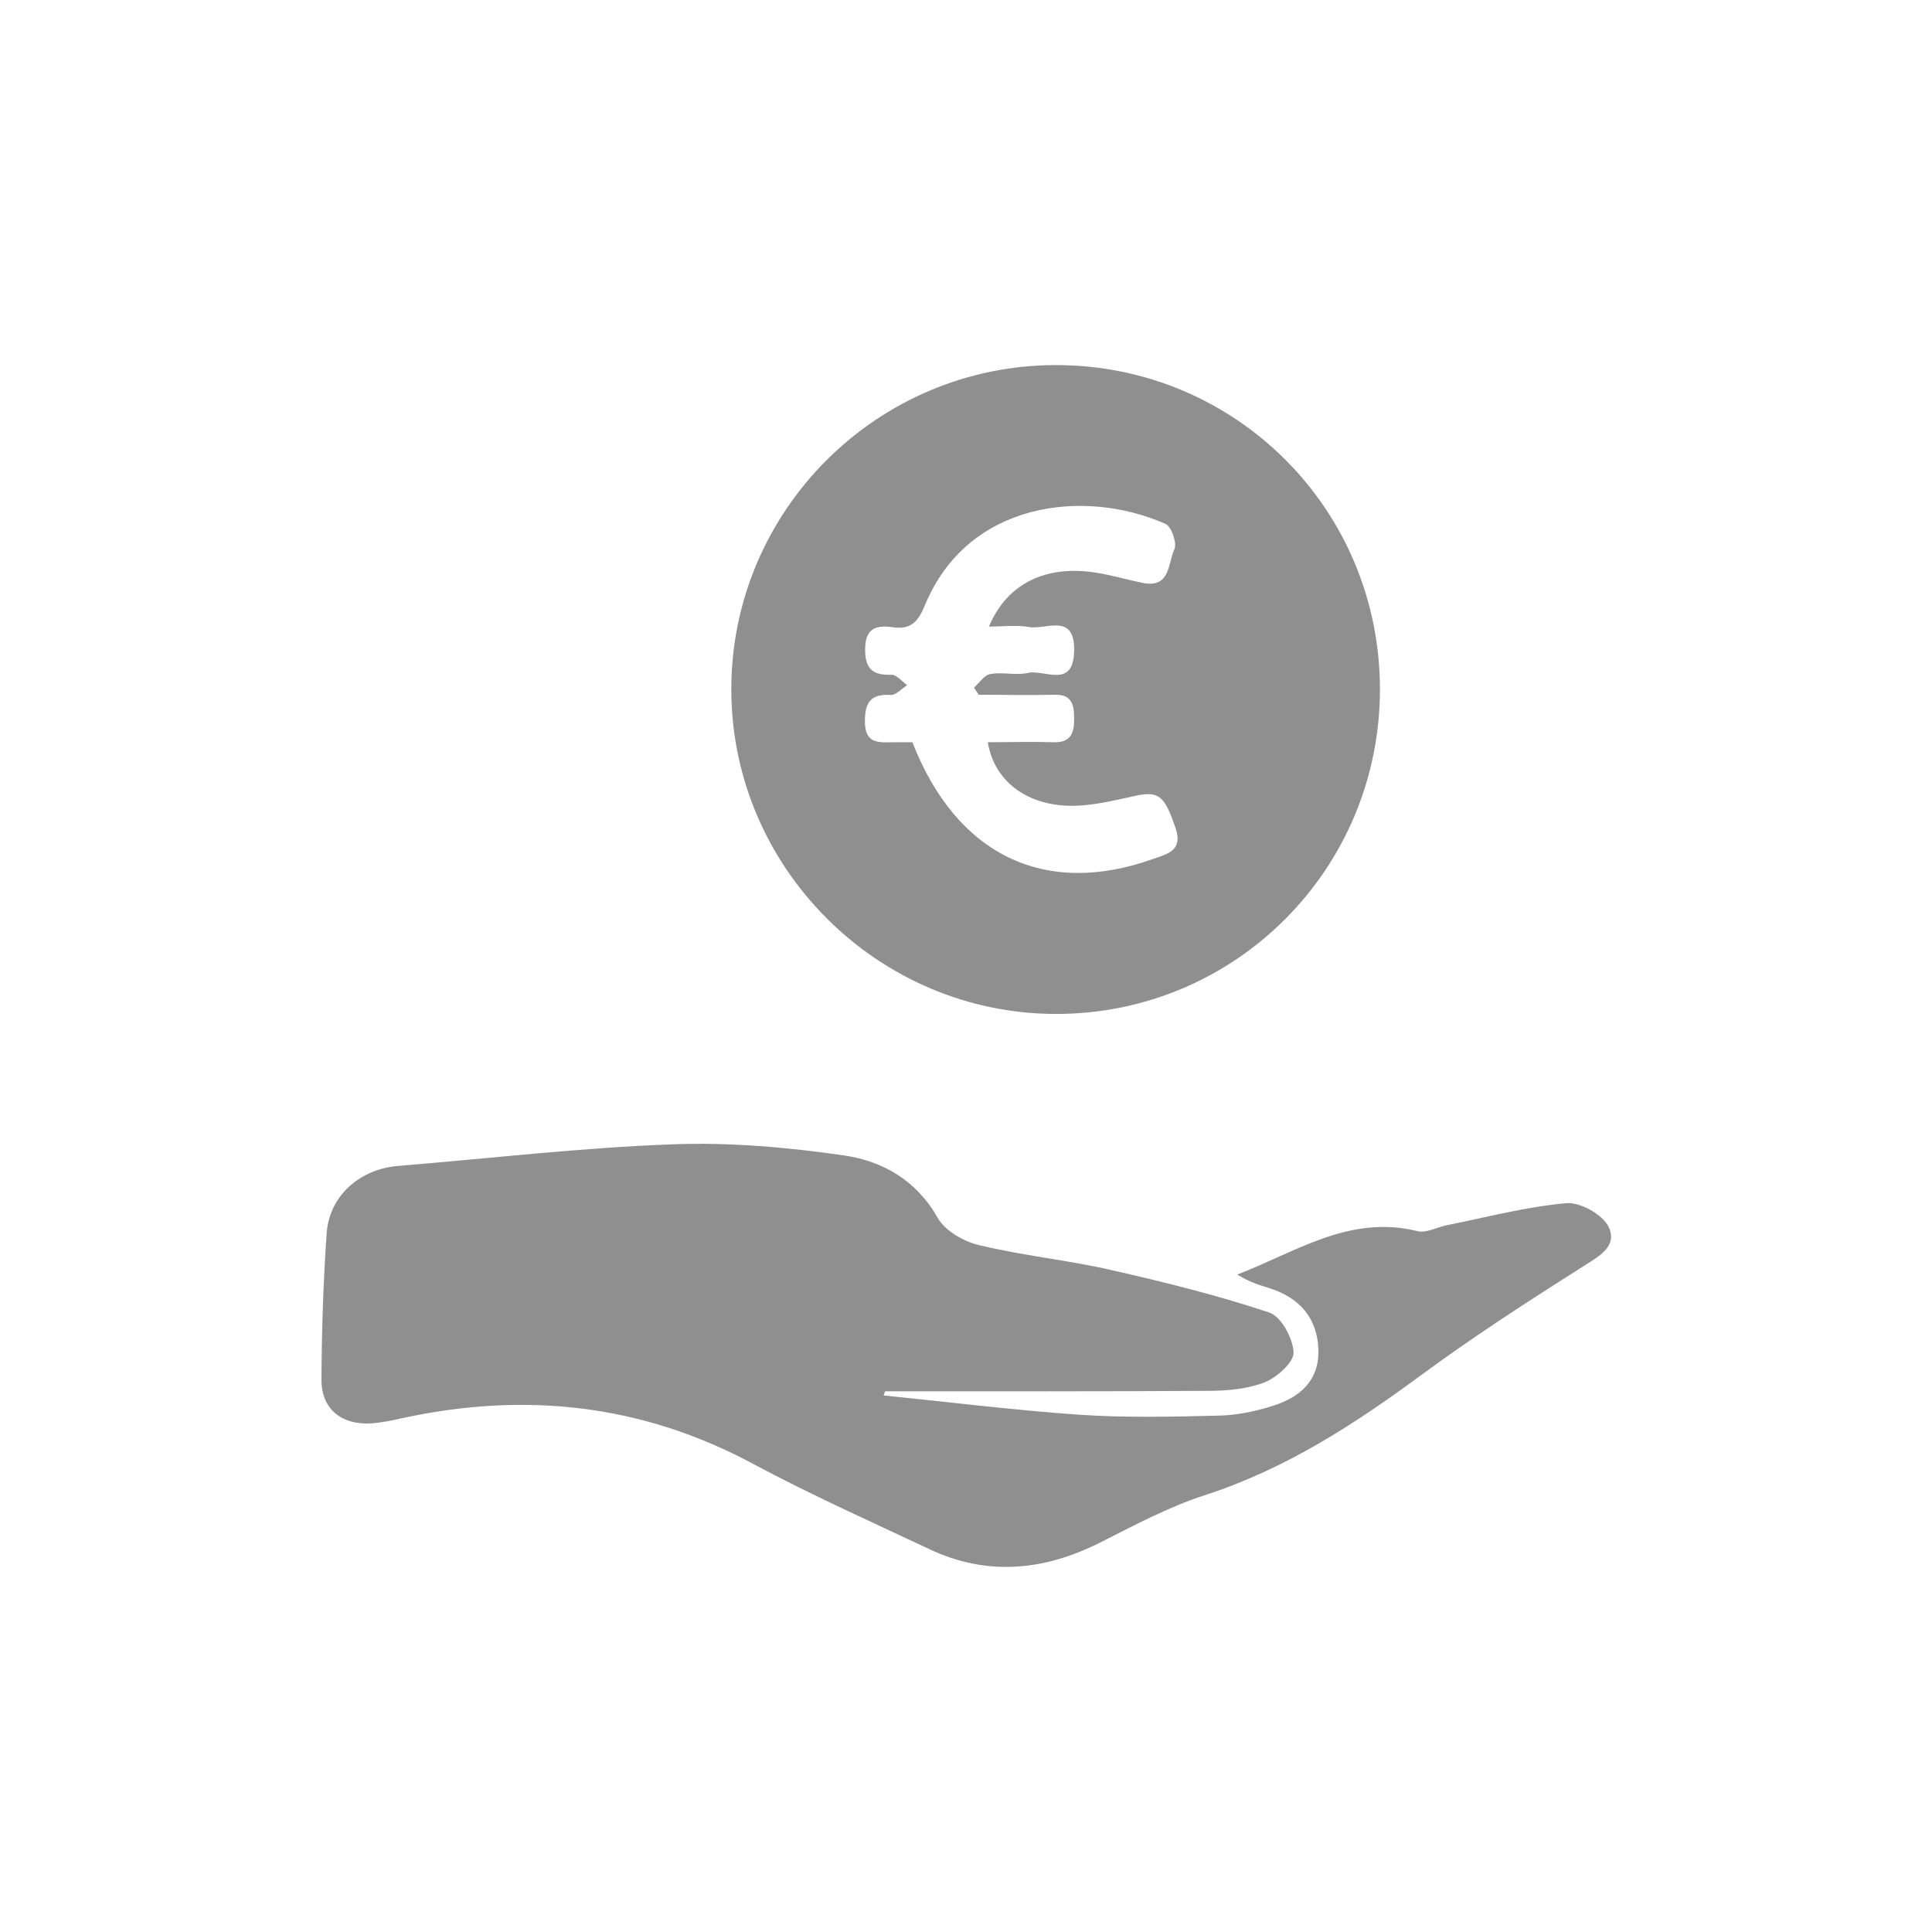
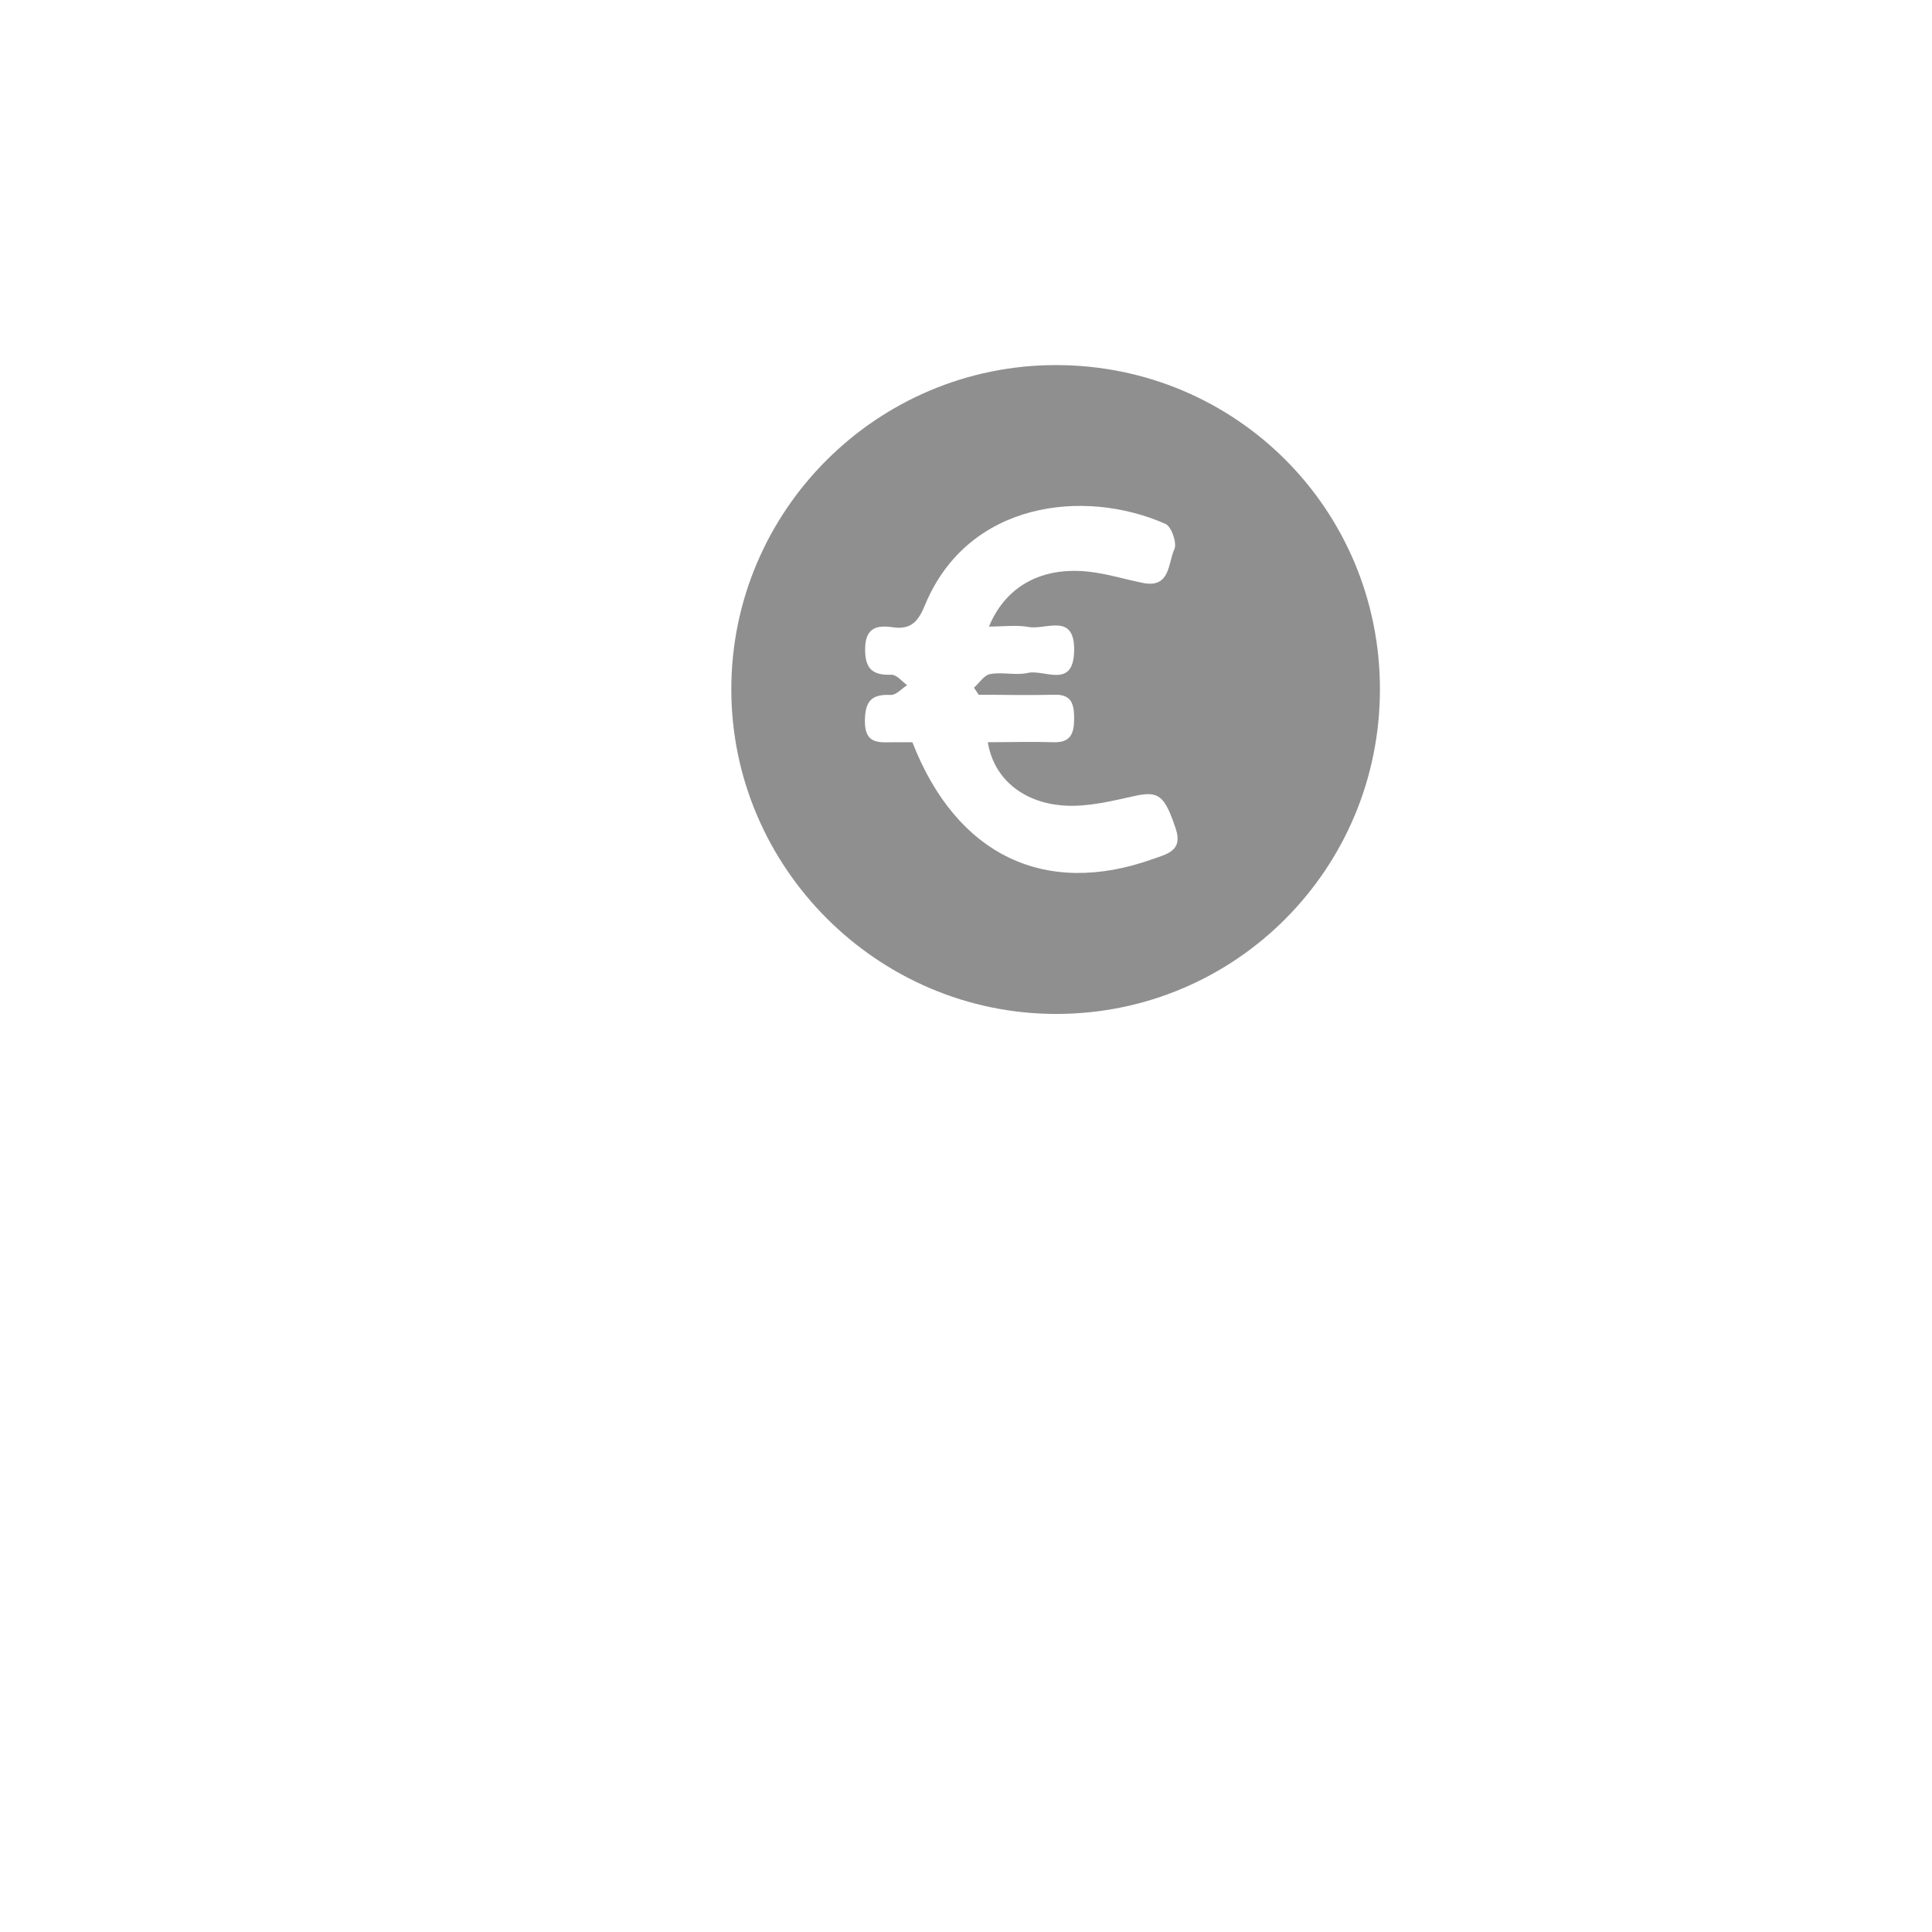
<svg xmlns="http://www.w3.org/2000/svg" id="Ebene_1" viewBox="0 0 85.04 85.04">
  <defs>
    <style>.cls-1{fill:#8f8f8f;}</style>
  </defs>
  <path class="cls-1" d="m60.74,30.34c0,7.91-6.36,14.29-14.25,14.29-7.85,0-14.3-6.44-14.3-14.29,0-7.86,6.41-14.27,14.29-14.27,7.91,0,14.26,6.35,14.26,14.27Zm-20.58,2.33c1.94,4.98,5.84,6.84,10.59,5.14.62-.22,1.33-.36,1-1.34-.49-1.46-.74-1.67-1.83-1.43-.75.17-1.51.35-2.28.41-2.2.18-3.86-.93-4.16-2.78.97,0,1.92-.03,2.88,0,.77.03.92-.39.92-1.04,0-.64-.11-1.08-.89-1.05-1.1.03-2.2,0-3.31,0-.07-.1-.14-.21-.21-.31.24-.21.45-.56.72-.6.54-.1,1.12.07,1.65-.05.73-.17,2.01.73,2.04-.98.03-1.69-1.24-.91-1.99-1.04-.55-.1-1.13-.02-1.76-.02.79-1.9,2.52-2.73,4.73-2.37.69.11,1.36.31,2.05.45,1.21.24,1.1-.88,1.38-1.48.13-.27-.13-1.01-.39-1.12-3.57-1.58-8.69-.99-10.58,3.56-.29.71-.6,1.11-1.42.99-.68-.1-1.21,0-1.22.94-.01.9.33,1.18,1.17,1.15.22,0,.46.3.68.46-.24.15-.49.44-.72.43-.88-.05-1.14.31-1.14,1.17,0,1,.62.92,1.26.91.26,0,.51,0,.83,0Z" />
-   <path class="cls-1" d="m38.87,61.42c2.87.29,5.74.65,8.62.85,2.05.14,4.12.09,6.18.04.79-.02,1.6-.19,2.36-.43,1.19-.38,2.06-1.11,2-2.52-.06-1.34-.82-2.25-2.19-2.67-.46-.14-.91-.29-1.38-.59,2.57-.98,4.93-2.65,7.93-1.91.38.1.85-.17,1.29-.26,1.75-.35,3.49-.81,5.25-.97.61-.06,1.6.49,1.87,1.03.43.88-.44,1.32-1.16,1.78-2.38,1.51-4.75,3.04-7.02,4.71-2.98,2.2-6.04,4.19-9.61,5.34-1.6.52-3.12,1.34-4.63,2.1-2.47,1.23-4.96,1.46-7.49.26-2.59-1.22-5.21-2.39-7.73-3.74-4.93-2.65-10.08-3.19-15.49-2.01-.44.1-.88.19-1.32.22-1.32.09-2.21-.64-2.2-1.93.01-2.15.08-4.3.23-6.45.12-1.64,1.46-2.81,3.14-2.95,4.02-.33,8.03-.8,12.05-.95,2.53-.1,5.09.13,7.6.49,1.68.25,3.17,1.09,4.1,2.74.33.58,1.15,1.05,1.84,1.21,1.91.46,3.87.65,5.79,1.09,2.34.53,4.68,1.11,6.96,1.87.53.17,1.05,1.13,1.08,1.76.02.42-.72,1.09-1.26,1.31-.77.3-1.66.38-2.5.38-4.74.03-9.48.02-14.22.02-.02.06-.05.13-.07.19Z" />
</svg>